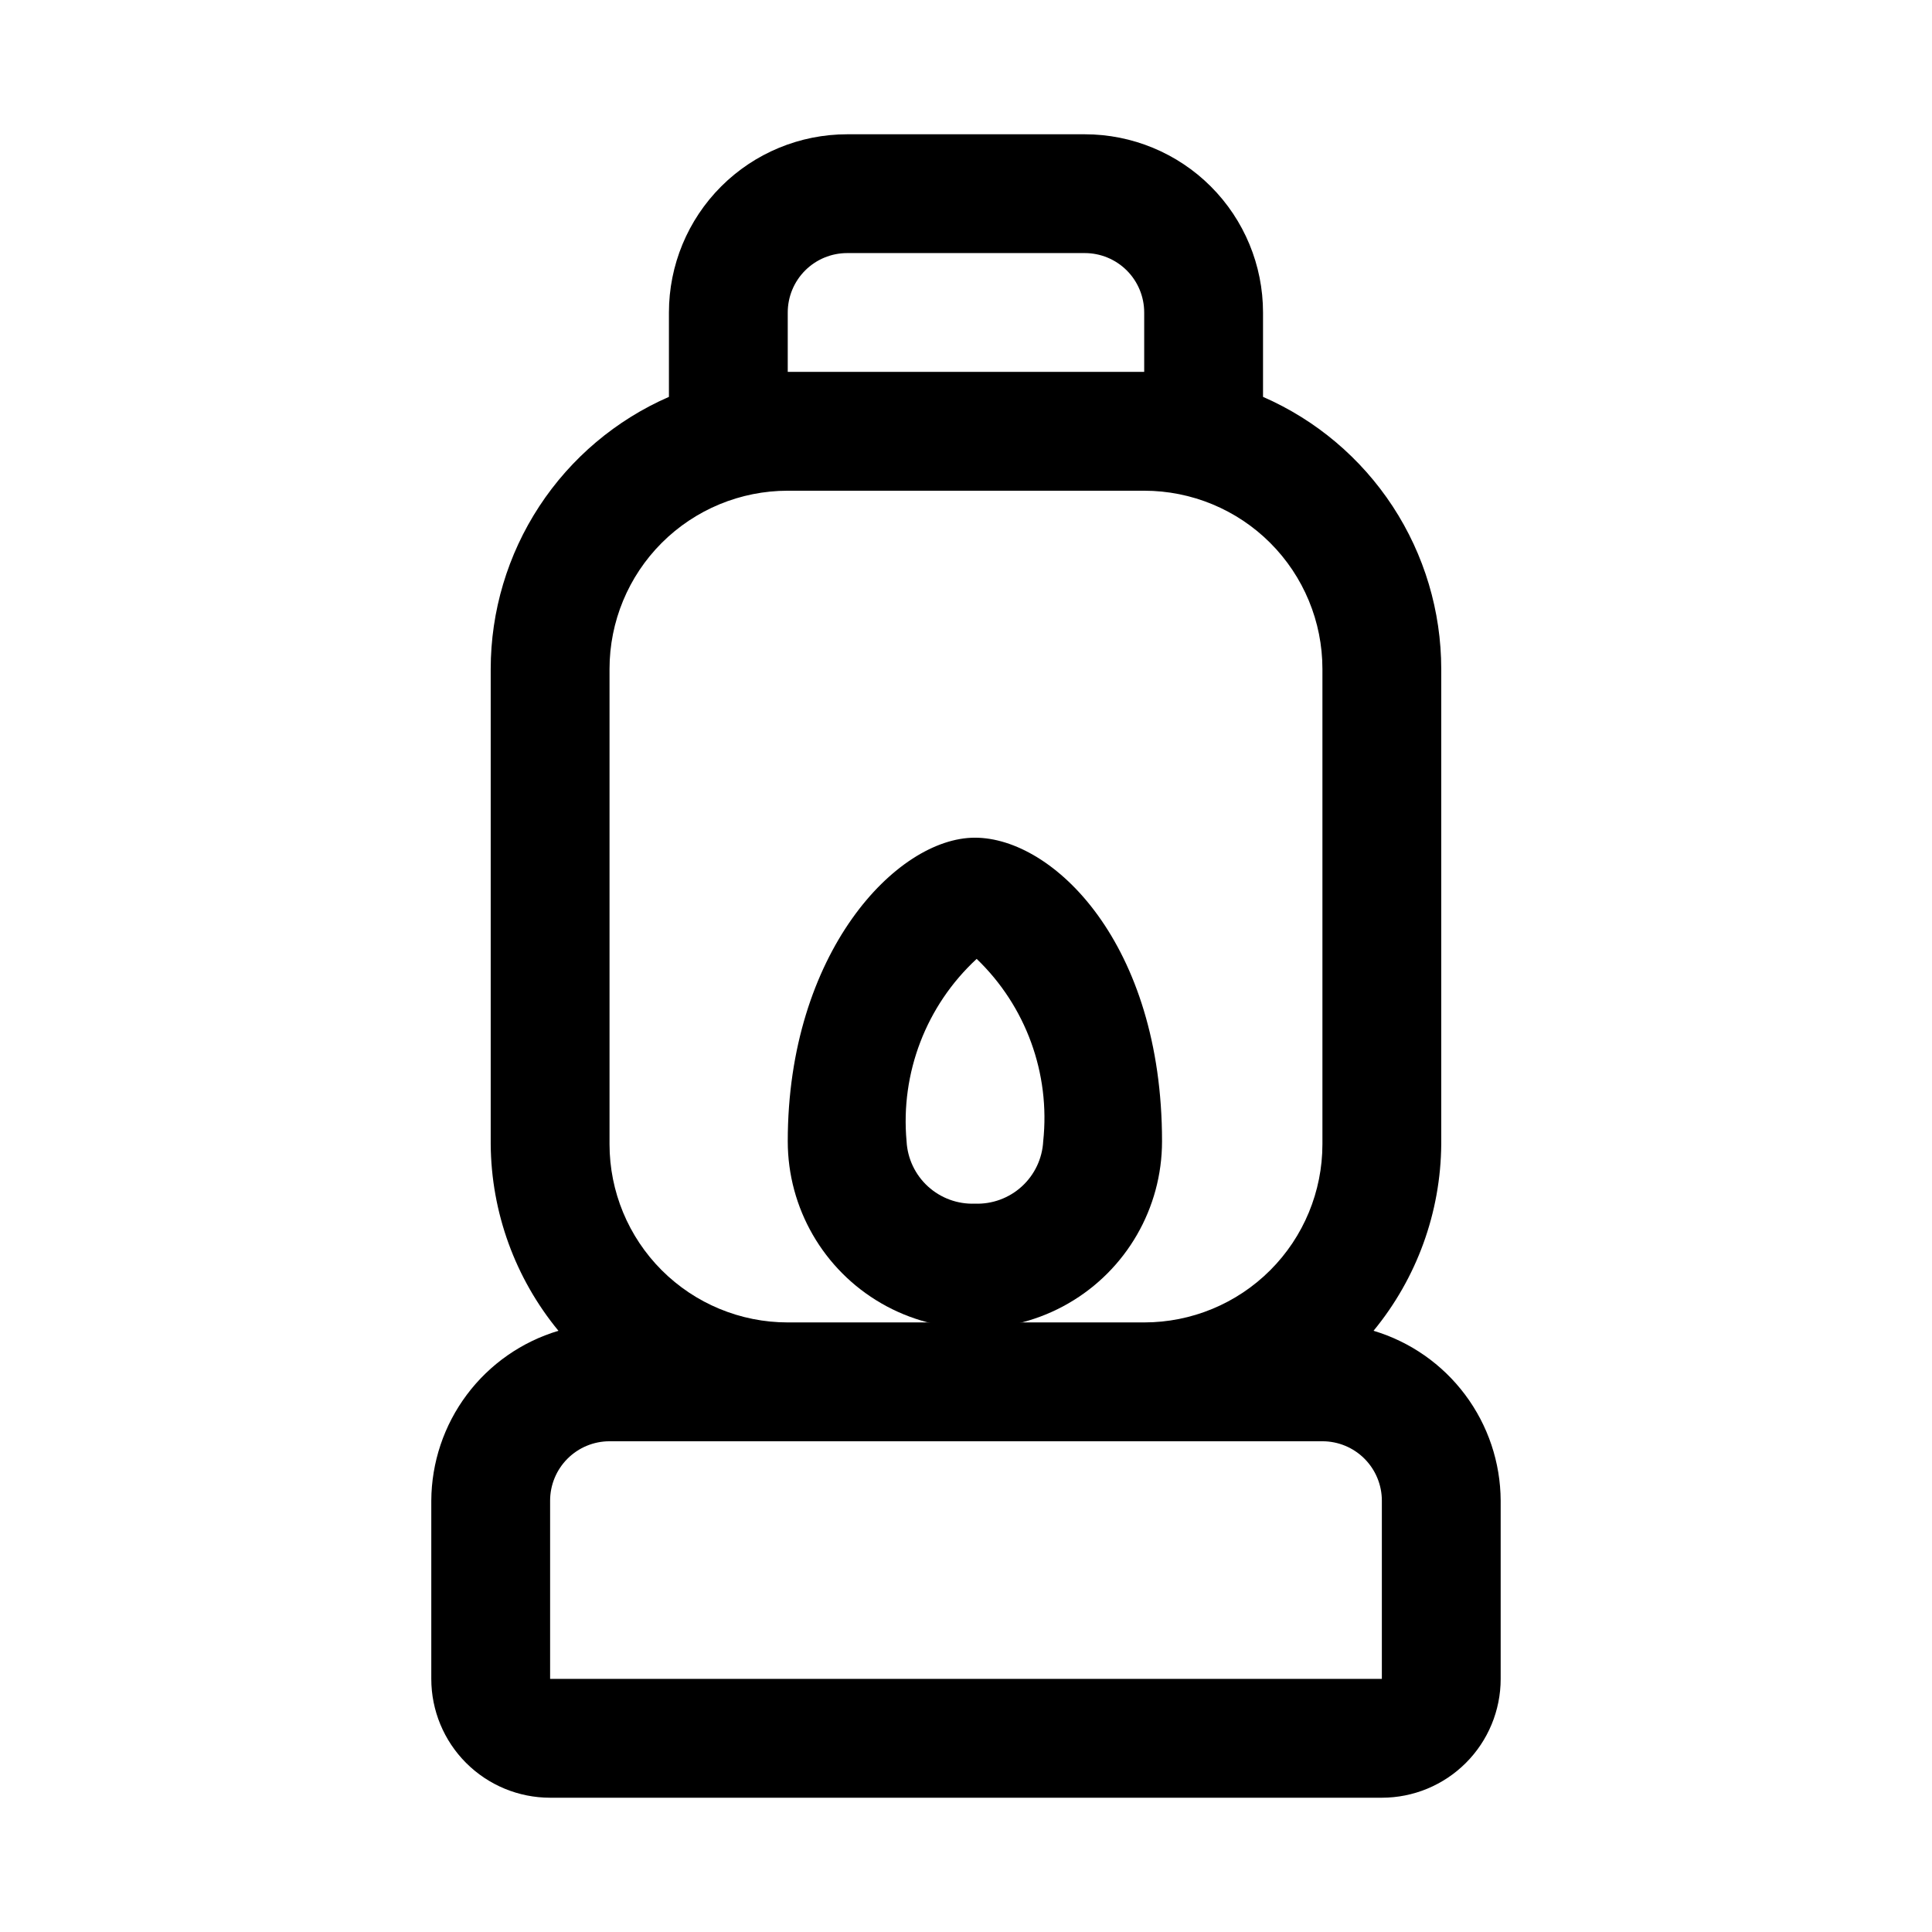
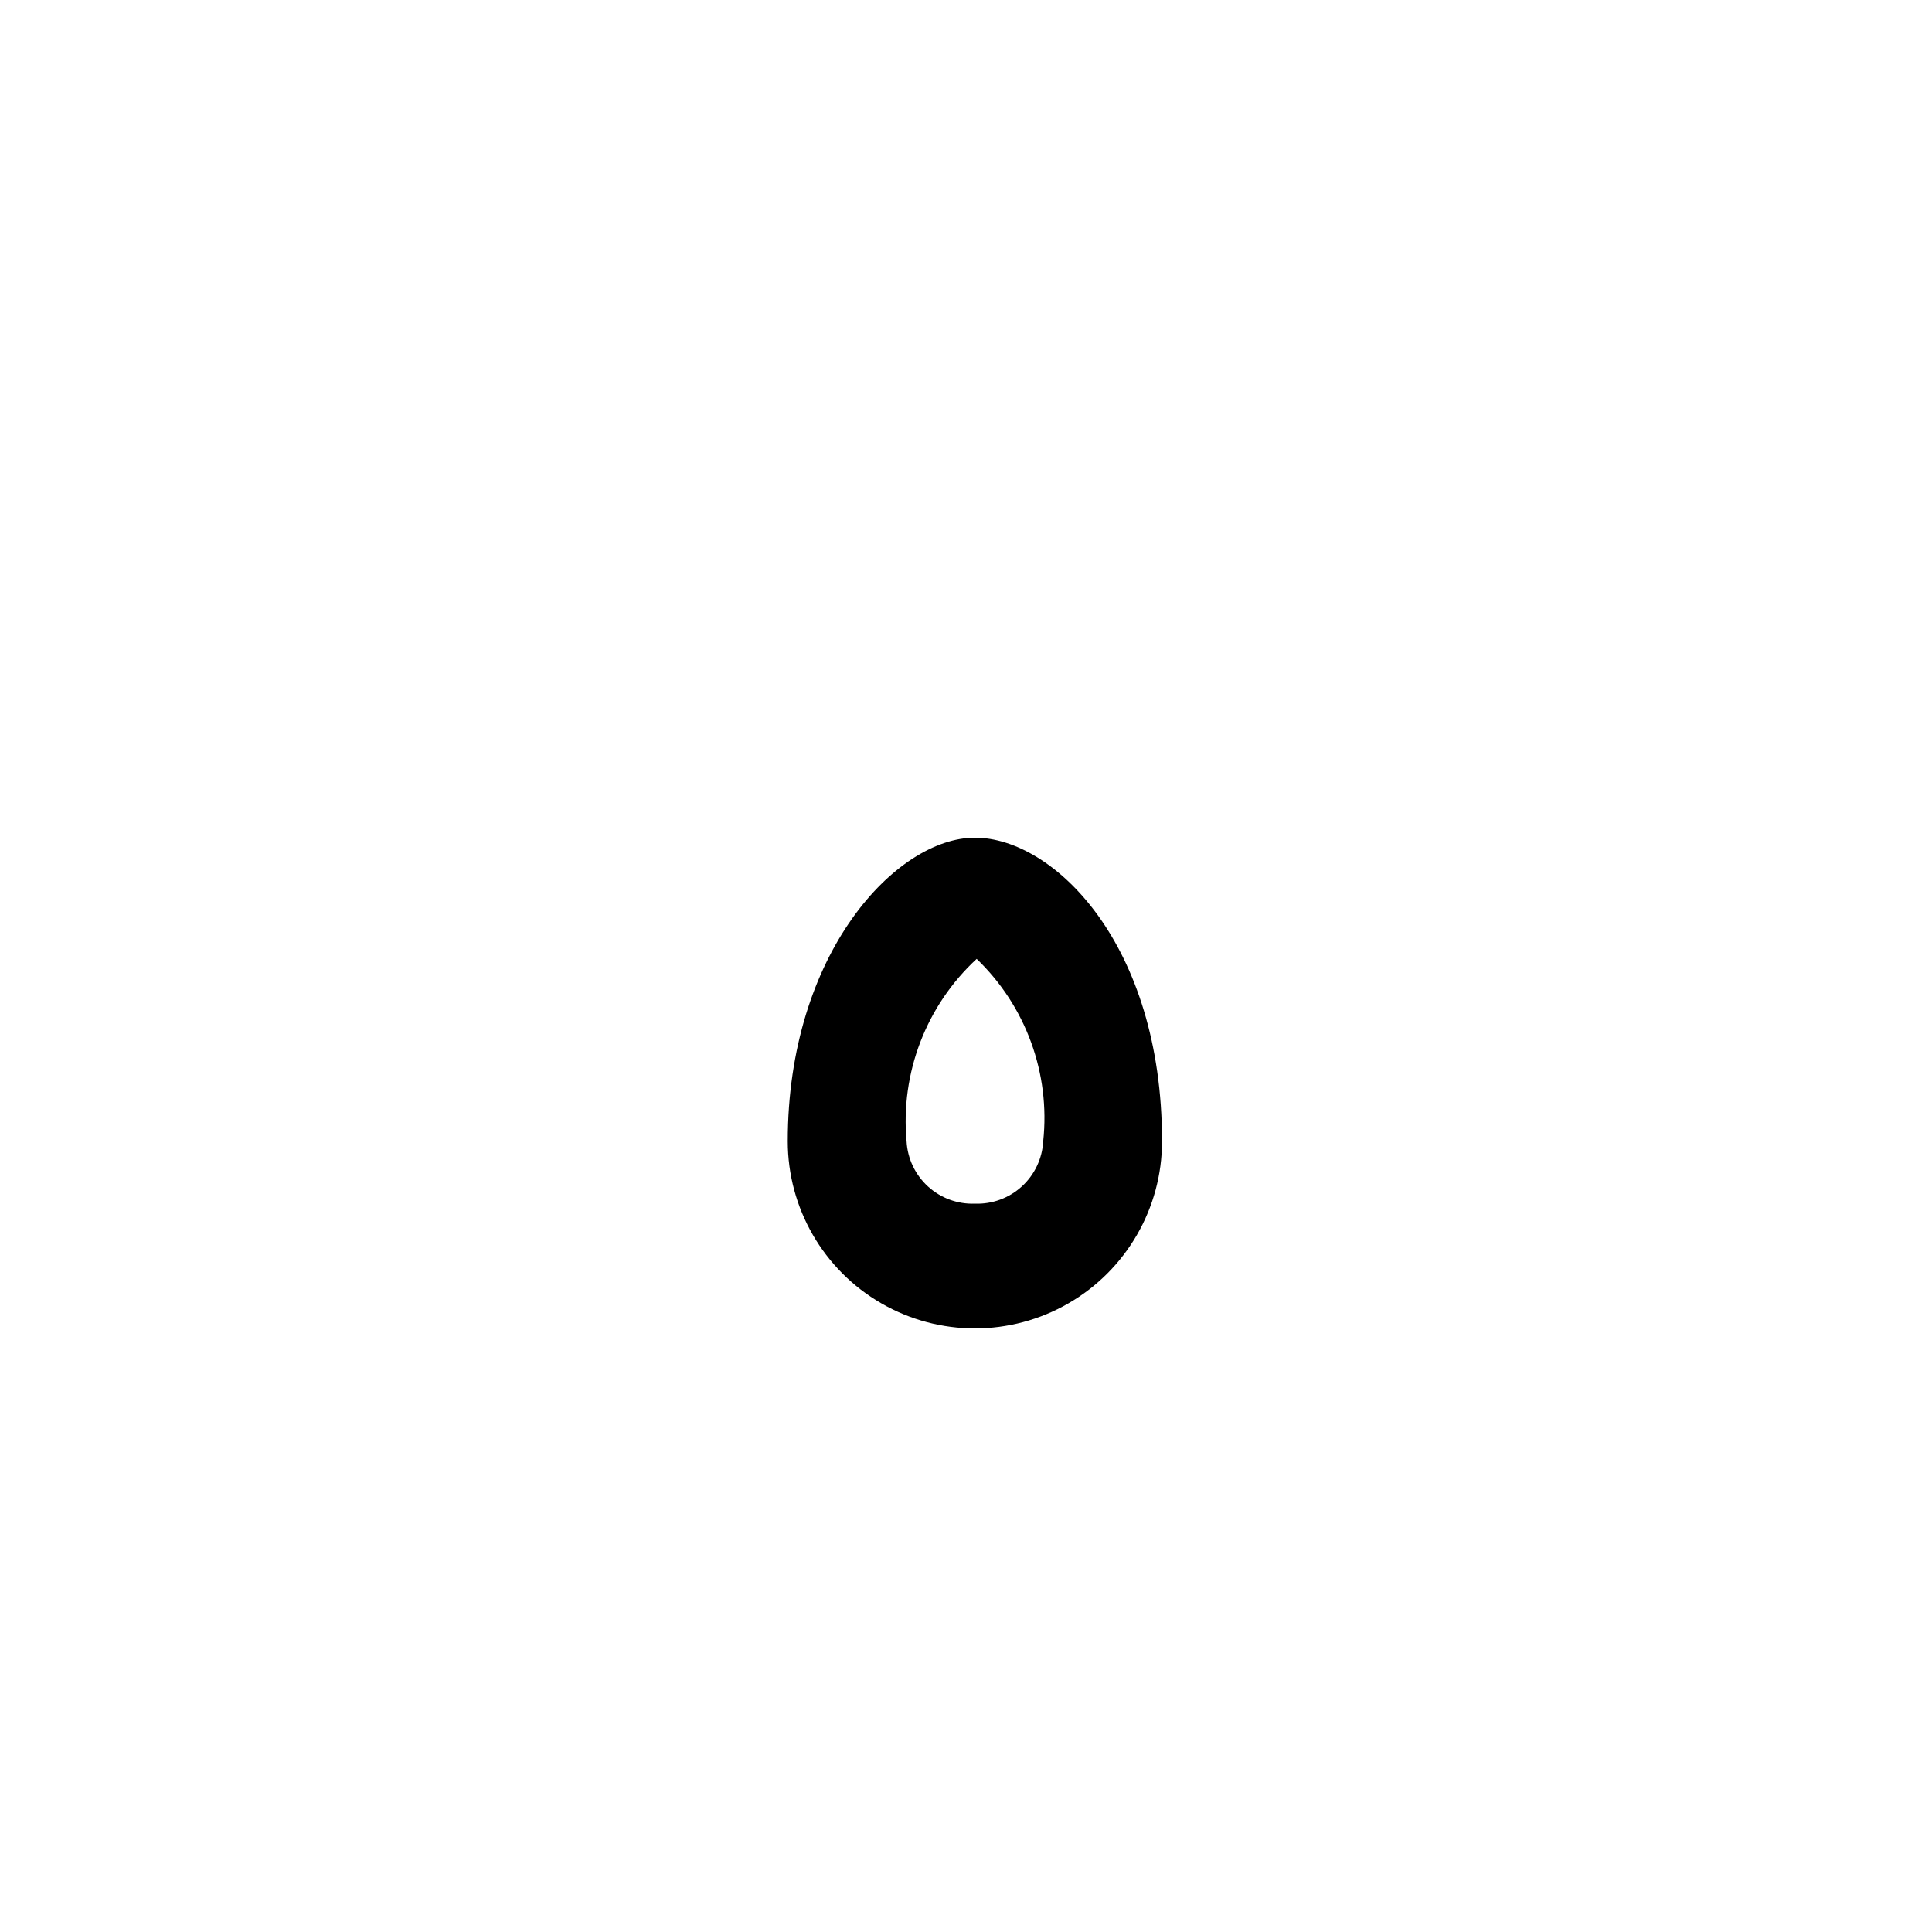
<svg xmlns="http://www.w3.org/2000/svg" fill="#000000" width="800px" height="800px" version="1.1" viewBox="144 144 512 512">
  <g>
-     <path d="m508 496.67c11.473-13.934 17.809-31.387 17.945-49.438v-125.95c-0.008-15.309-4.481-30.285-12.867-43.094-8.391-12.805-20.332-22.891-34.363-29.012v-22.359c0-12.523-4.977-24.539-13.832-33.398-8.859-8.855-20.875-13.832-33.398-13.832h-62.977c-12.527 0-24.543 4.977-33.398 13.832-8.859 8.859-13.836 20.875-13.836 33.398v22.359c-14.031 6.121-25.973 16.207-34.363 29.012-8.387 12.809-12.859 27.785-12.867 43.094v125.95c0.137 18.051 6.473 35.504 17.949 49.438-9.703 2.902-18.215 8.844-24.281 16.953-6.066 8.105-9.363 17.949-9.414 28.074v47.23c0 8.352 3.32 16.363 9.223 22.266 5.906 5.906 13.914 9.223 22.266 9.223h220.42c8.352 0 16.359-3.316 22.266-9.223 5.906-5.902 9.223-13.914 9.223-22.266v-47.23c-0.047-10.125-3.348-19.969-9.414-28.074-6.066-8.109-14.578-14.051-24.277-16.953zm-155.24-269.86c0-4.176 1.66-8.18 4.613-11.133 2.953-2.949 6.957-4.609 11.133-4.609h62.977c4.176 0 8.18 1.66 11.133 4.609 2.949 2.953 4.609 6.957 4.609 11.133v15.746h-94.465zm-47.23 94.465c0-12.527 4.977-24.539 13.832-33.398 8.859-8.855 20.871-13.832 33.398-13.832h94.465c12.527 0 24.539 4.977 33.398 13.832 8.859 8.859 13.832 20.871 13.832 33.398v125.95c0 12.527-4.973 24.539-13.832 33.398s-20.871 13.832-33.398 13.832h-94.465c-12.527 0-24.539-4.973-33.398-13.832-8.855-8.859-13.832-20.871-13.832-33.398zm-15.746 267.65v-47.23c0-4.176 1.66-8.18 4.613-11.133s6.957-4.613 11.133-4.613h188.93c4.176 0 8.184 1.66 11.133 4.613 2.953 2.953 4.613 6.957 4.613 11.133v47.23z" />
    <path d="m451.95 446.45c0-52.426-28.812-80.453-49.594-80.453s-49.594 30.543-49.594 80.453c0 17.715 9.453 34.09 24.797 42.949s34.25 8.859 49.594 0 24.797-25.234 24.797-42.949zm-49.594 16.531c-4.582 0.172-9.051-1.469-12.438-4.559-3.387-3.094-5.422-7.394-5.668-11.973-1.652-18.125 5.215-35.984 18.578-48.336 13.039 12.516 19.551 30.363 17.633 48.336-0.242 4.578-2.281 8.879-5.668 11.973-3.387 3.09-7.852 4.731-12.438 4.559z" />
  </g>
</svg>